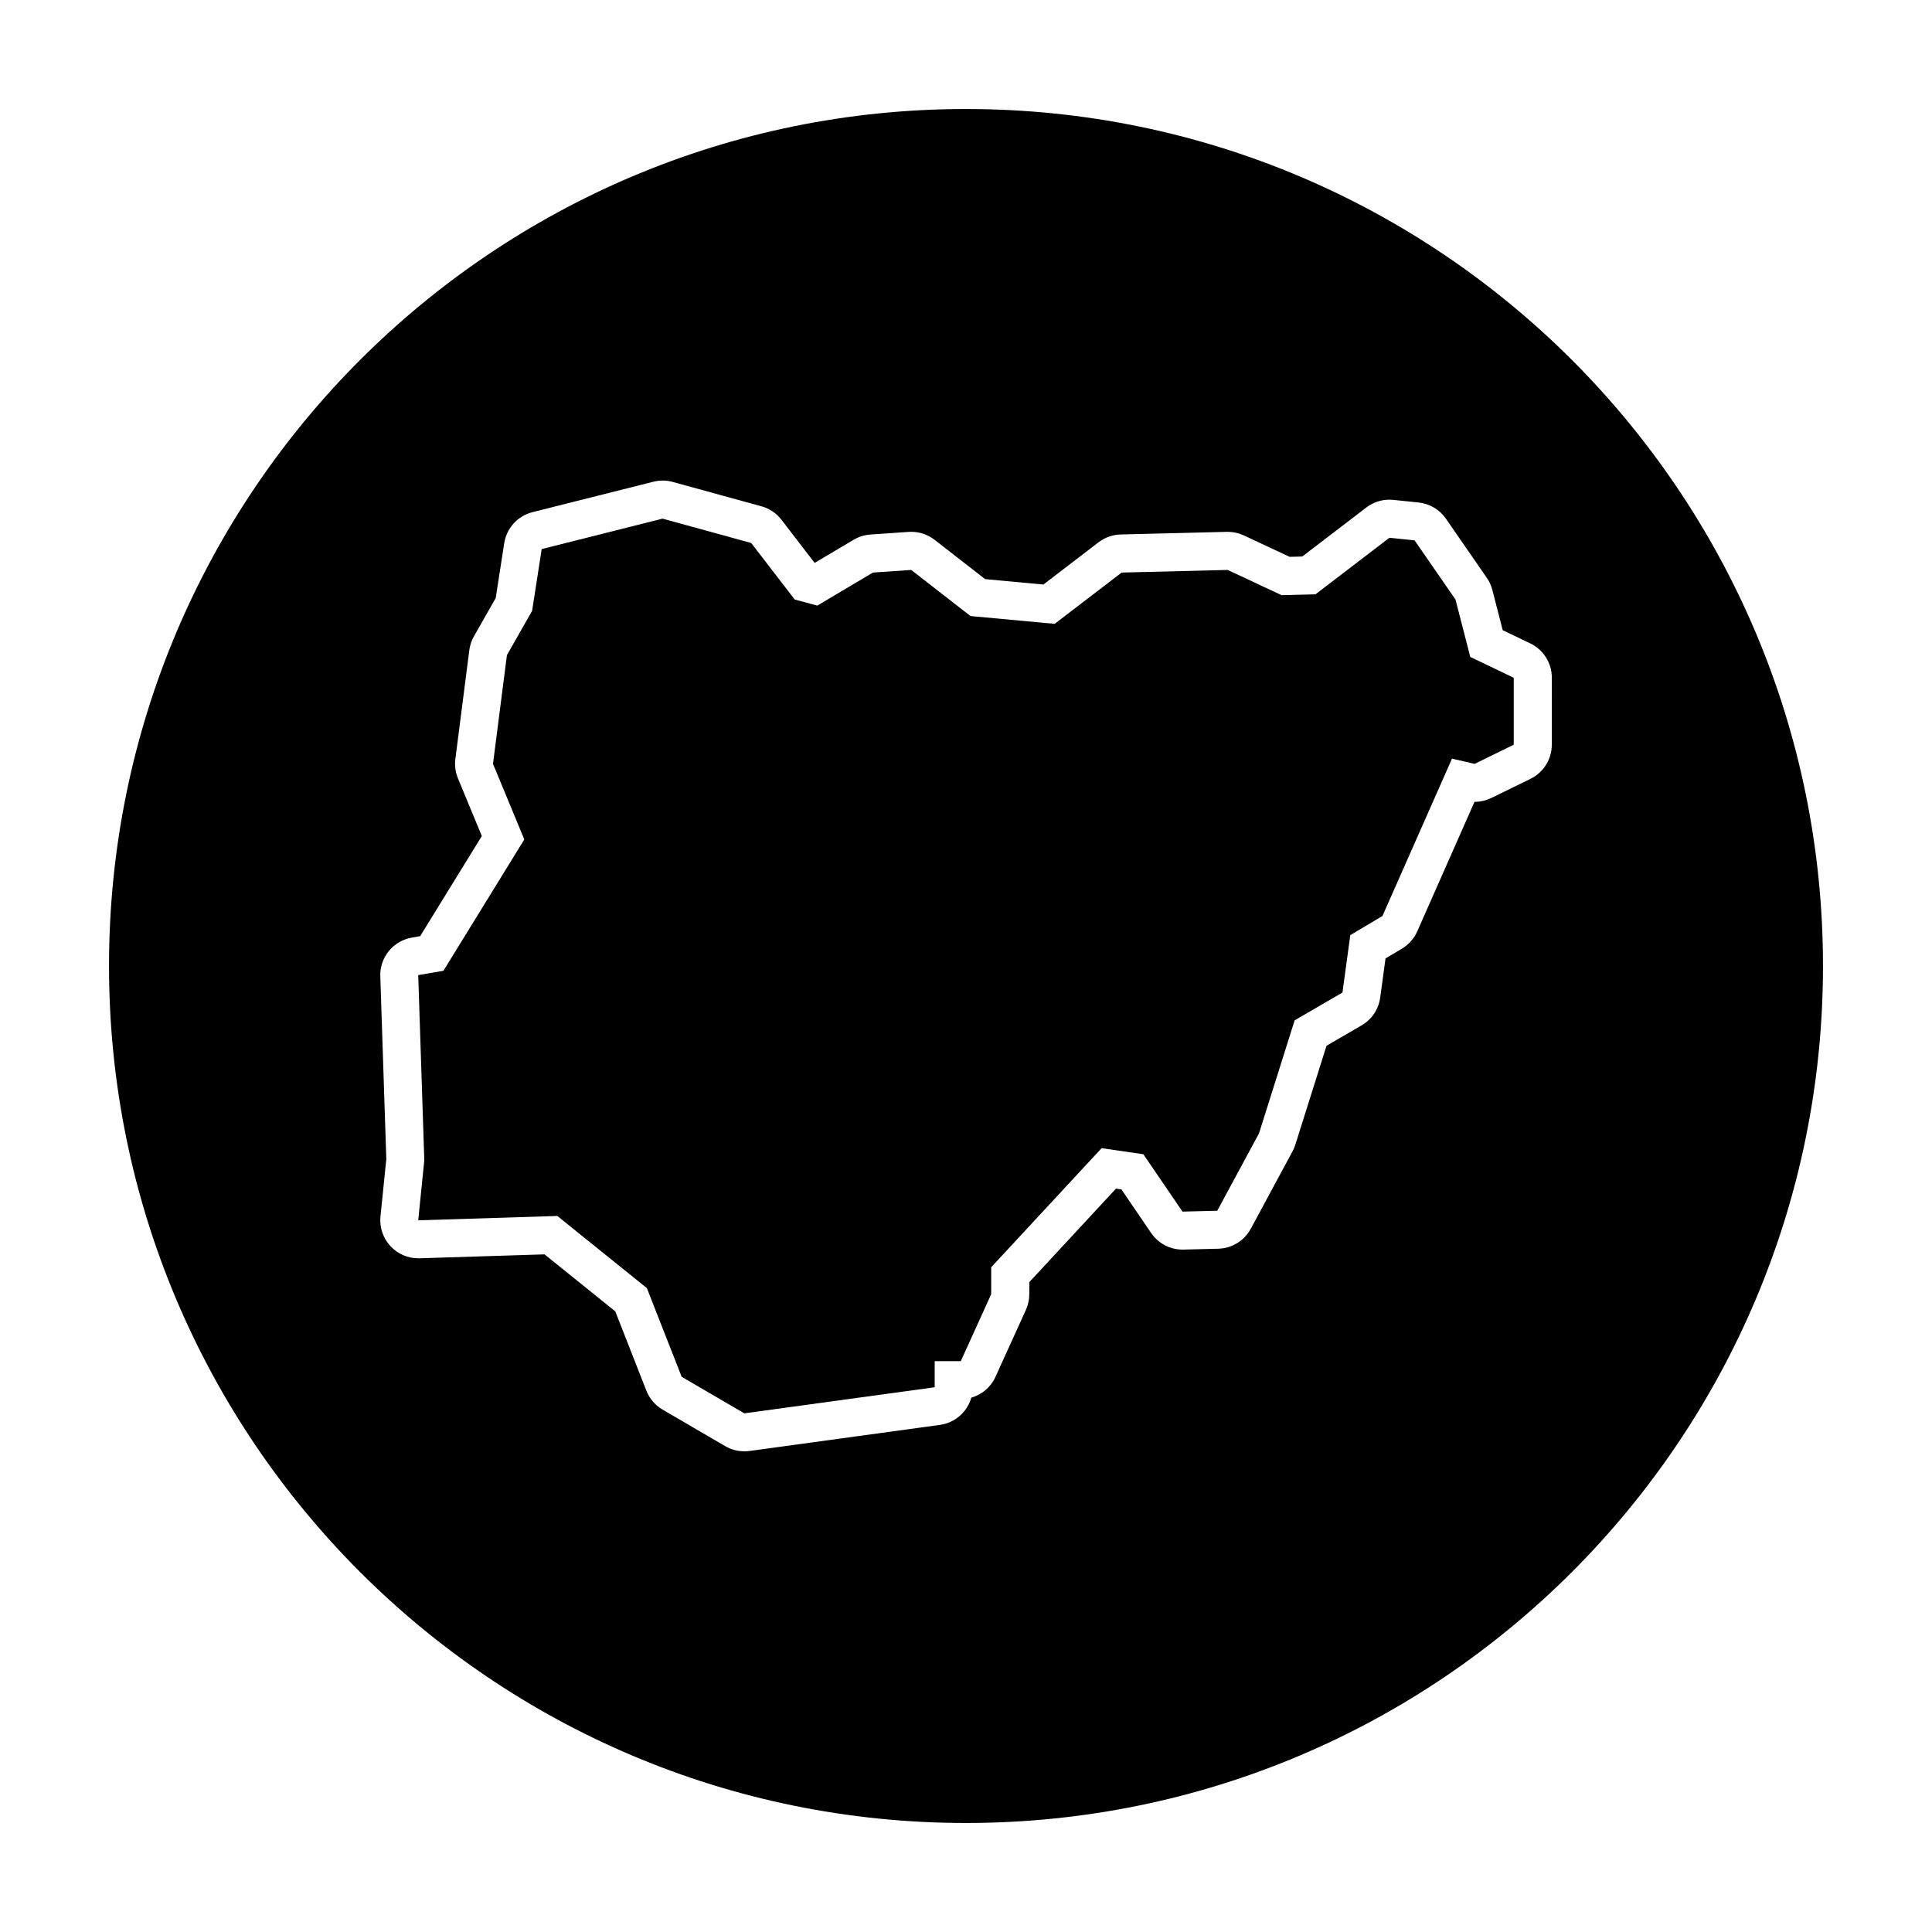
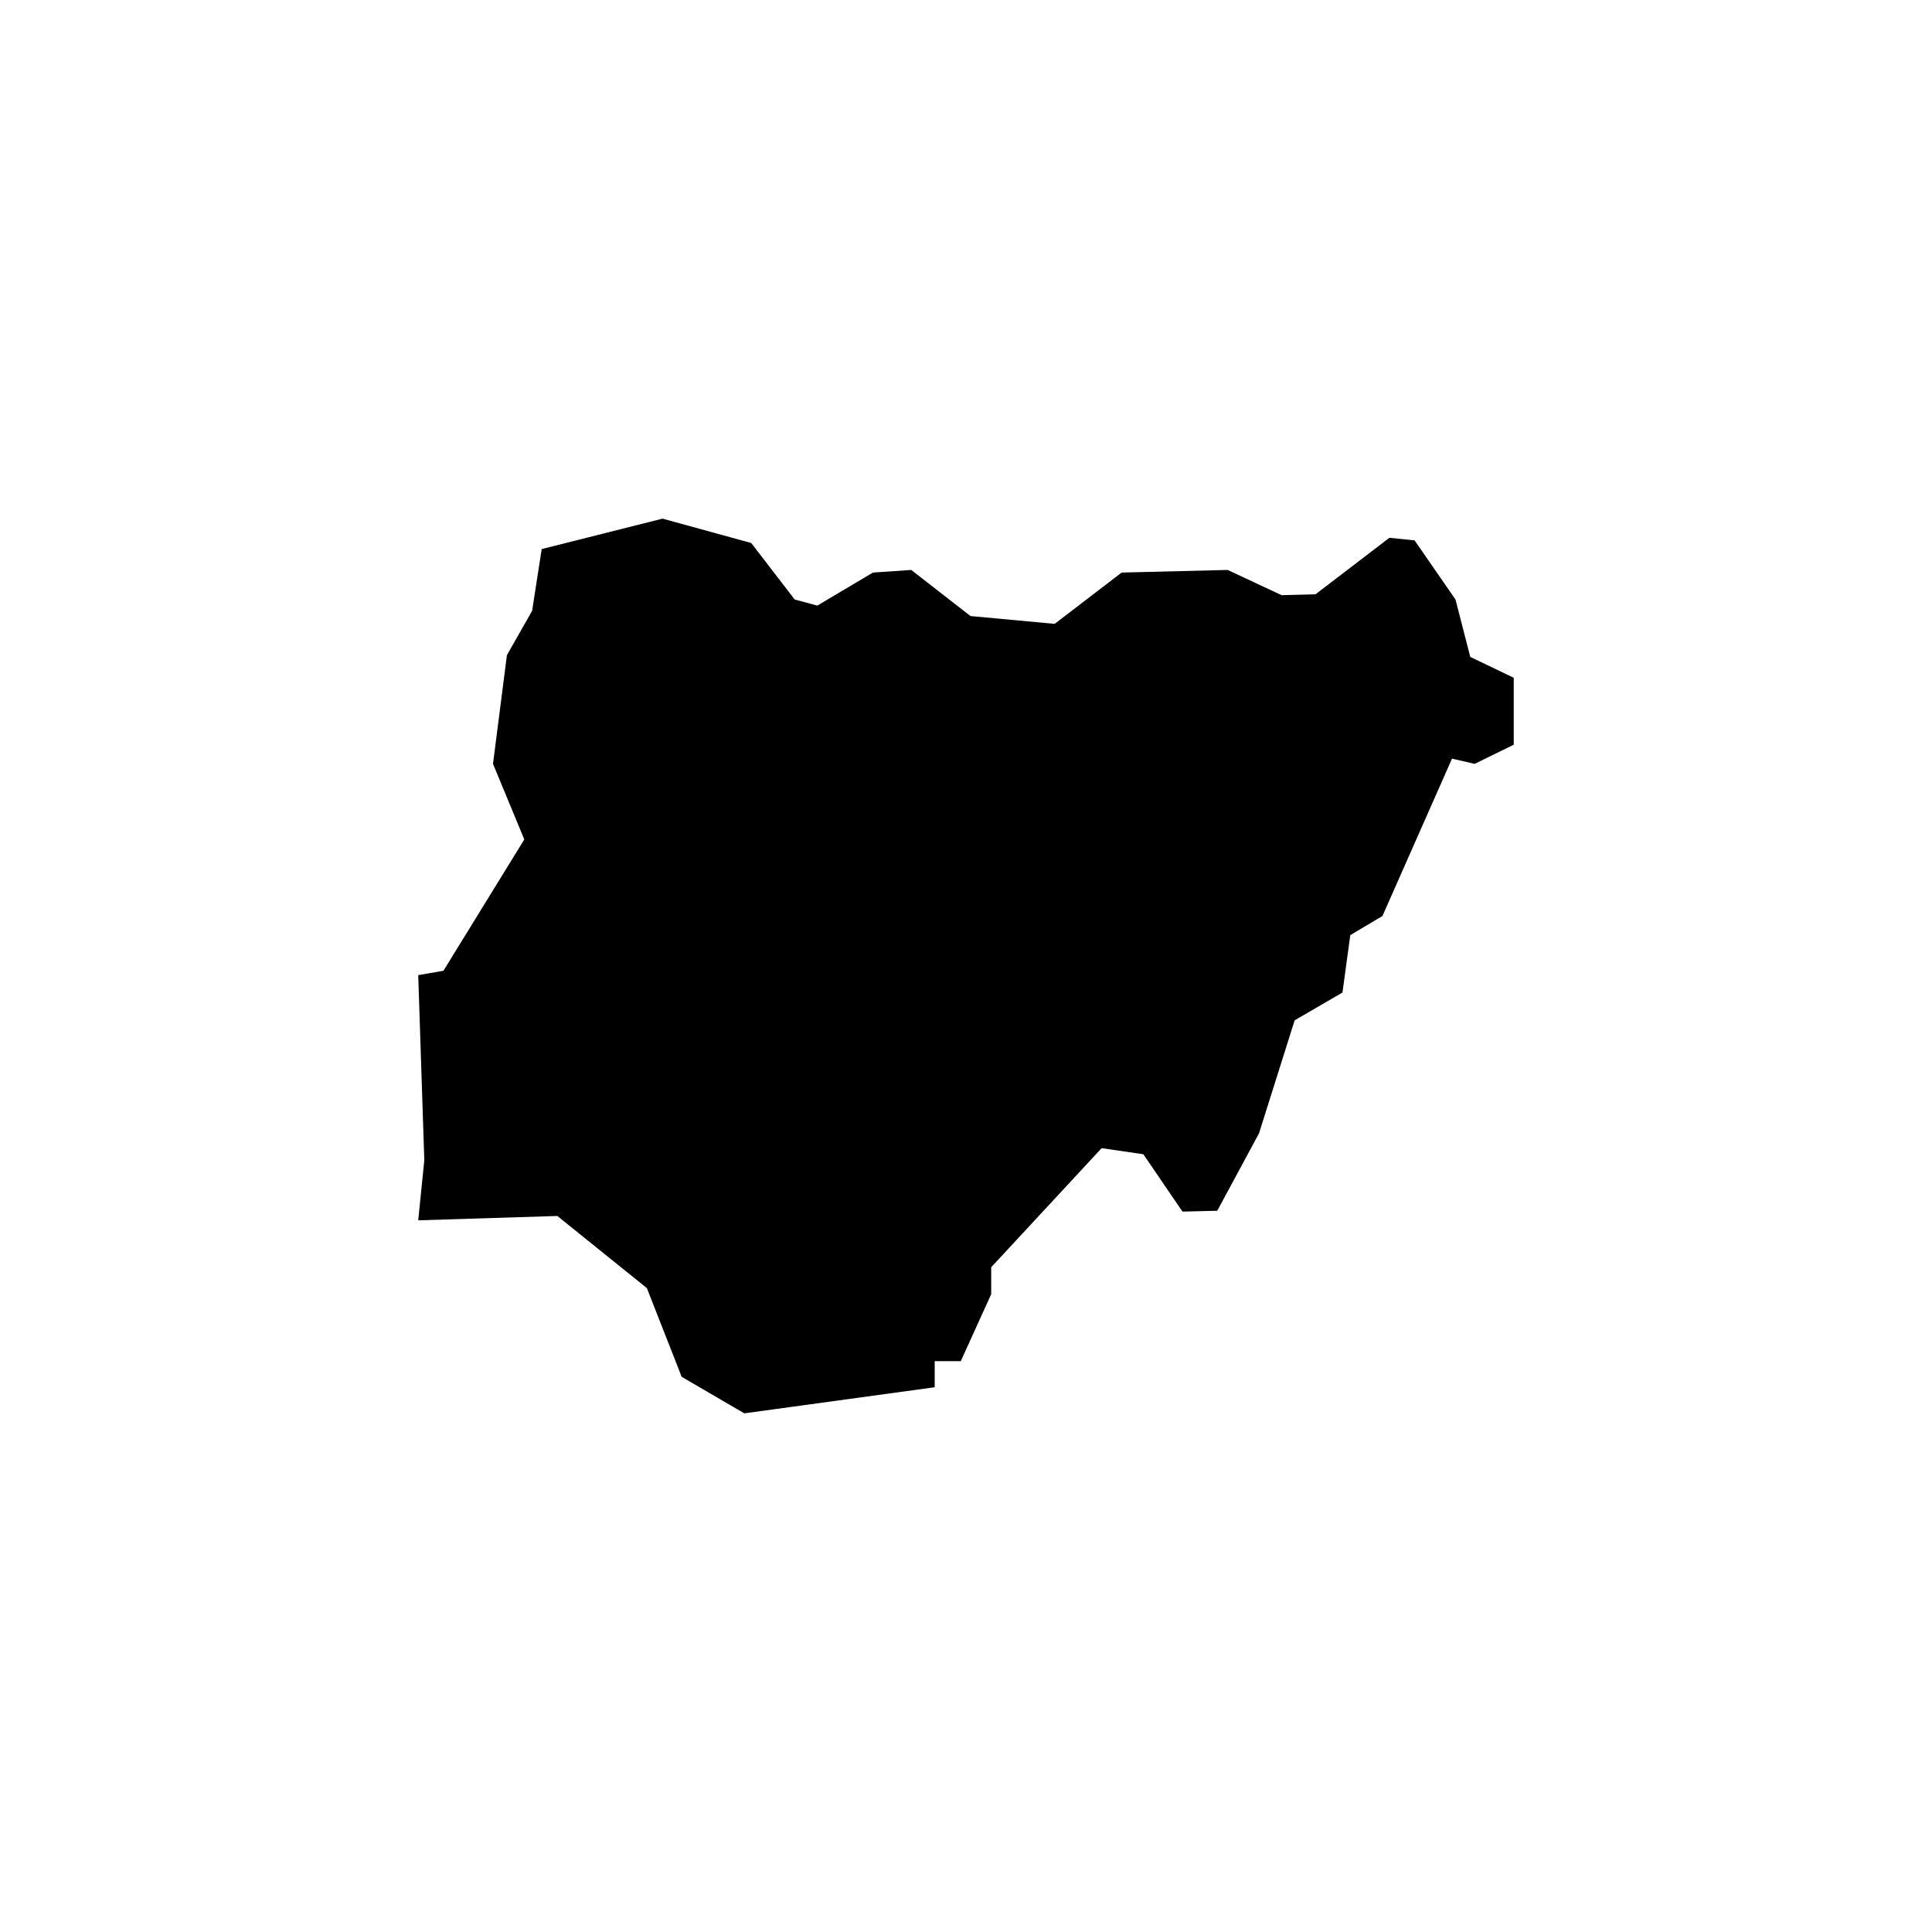
<svg xmlns="http://www.w3.org/2000/svg" fill="#000000" width="800px" height="800px" version="1.1" viewBox="144 144 512 512">
  <g>
    <path d="m529.72 302.88-10.832-15.668-6.68-0.695-19.586 14.977-8.984 0.234-14.289-6.684-28.105 0.691-17.746 13.594-22.309-2.07-15.707-12.215-10.141 0.691-14.75 8.758-5.988-1.613-11.523-14.977-23.5-6.457-32.027 8.066-2.535 16.359-6.68 11.754-3.688 28.805 8.293 20.039-21.43 34.801-6.68 1.148 1.613 49.078-1.613 15.902 36.863-1.152 23.734 19.121 9.219 23.504 16.594 9.68 50.461-6.914v-6.91h6.91l8.062-17.746v-7.144l29.266-31.562 11.059 1.613 10.367 15.203 9.215-0.23 11.066-20.504 9.445-29.957 12.672-7.371 2.074-15.211 8.523-5.066 18.434-41.707 5.992 1.387 10.367-5.074v-17.738l-11.52-5.531z" />
-     <path d="m400 172.89c-125.43 0-227.11 101.68-227.11 227.11s101.68 227.11 227.11 227.11c125.43 0 227.11-101.68 227.11-227.11 0-125.43-101.68-227.11-227.11-227.11zm155.24 168.46c0 3.848-2.191 7.359-5.652 9.055l-10.367 5.066c-1.387 0.68-2.902 1.023-4.422 1.023h-0.039l-15.168 34.32c-0.848 1.914-2.266 3.516-4.066 4.59l-4.348 2.586-1.414 10.395c-0.418 3.078-2.231 5.789-4.918 7.344l-9.305 5.41-8.273 26.238c-0.191 0.605-0.438 1.195-0.742 1.754l-11.059 20.504c-1.715 3.18-5.004 5.199-8.613 5.289l-9.215 0.23c-0.086 0-0.168 0.004-0.25 0.004-3.324 0-6.445-1.641-8.324-4.398l-7.875-11.551-1.441-0.211-22.973 24.781v3.188c0 1.438-0.309 2.863-0.902 4.172l-8.066 17.746c-1.238 2.731-3.602 4.715-6.398 5.516-1.074 3.758-4.281 6.656-8.316 7.211l-50.461 6.914c-0.453 0.059-0.91 0.09-1.367 0.09-1.773 0-3.527-0.469-5.078-1.371l-16.59-9.68c-1.961-1.145-3.477-2.91-4.301-5.023l-8.242-21.016-18.742-15.105-33.137 1.039c-0.105 0.004-0.211 0.004-0.316 0.004-2.793 0-5.461-1.16-7.371-3.203-1.98-2.125-2.949-4.996-2.656-7.891l1.547-15.227-1.594-48.402c-0.168-5.027 3.402-9.406 8.359-10.262l2.203-0.379 16.344-26.539-6.328-15.289c-0.672-1.621-0.906-3.391-0.684-5.133l3.688-28.805c0.168-1.305 0.586-2.559 1.234-3.703l5.769-10.141 2.254-14.531c0.621-4 3.57-7.238 7.496-8.227l32.027-8.066c0.805-0.203 1.633-0.309 2.457-0.309 0.898 0 1.793 0.121 2.664 0.359l23.504 6.453c2.117 0.578 3.981 1.832 5.32 3.57l8.801 11.441 10.324-6.133c1.355-0.805 2.887-1.281 4.457-1.391l10.137-0.691c0.23-0.016 0.457-0.023 0.684-0.023 2.231 0 4.41 0.742 6.184 2.121l13.387 10.41 15.453 1.438 14.609-11.195c1.691-1.293 3.75-2.019 5.879-2.074l28.113-0.691c0.082 0 0.168-0.004 0.246-0.004 1.477 0 2.934 0.324 4.266 0.945l12.133 5.68 3.344-0.086 16.988-12.992c1.762-1.352 3.918-2.07 6.121-2.07 0.344 0 0.691 0.02 1.039 0.055l6.68 0.691c2.926 0.301 5.578 1.875 7.25 4.293l10.832 15.668c0.676 0.977 1.176 2.066 1.473 3.215l2.746 10.664 7.297 3.5c3.492 1.676 5.719 5.211 5.719 9.082z" />
  </g>
</svg>